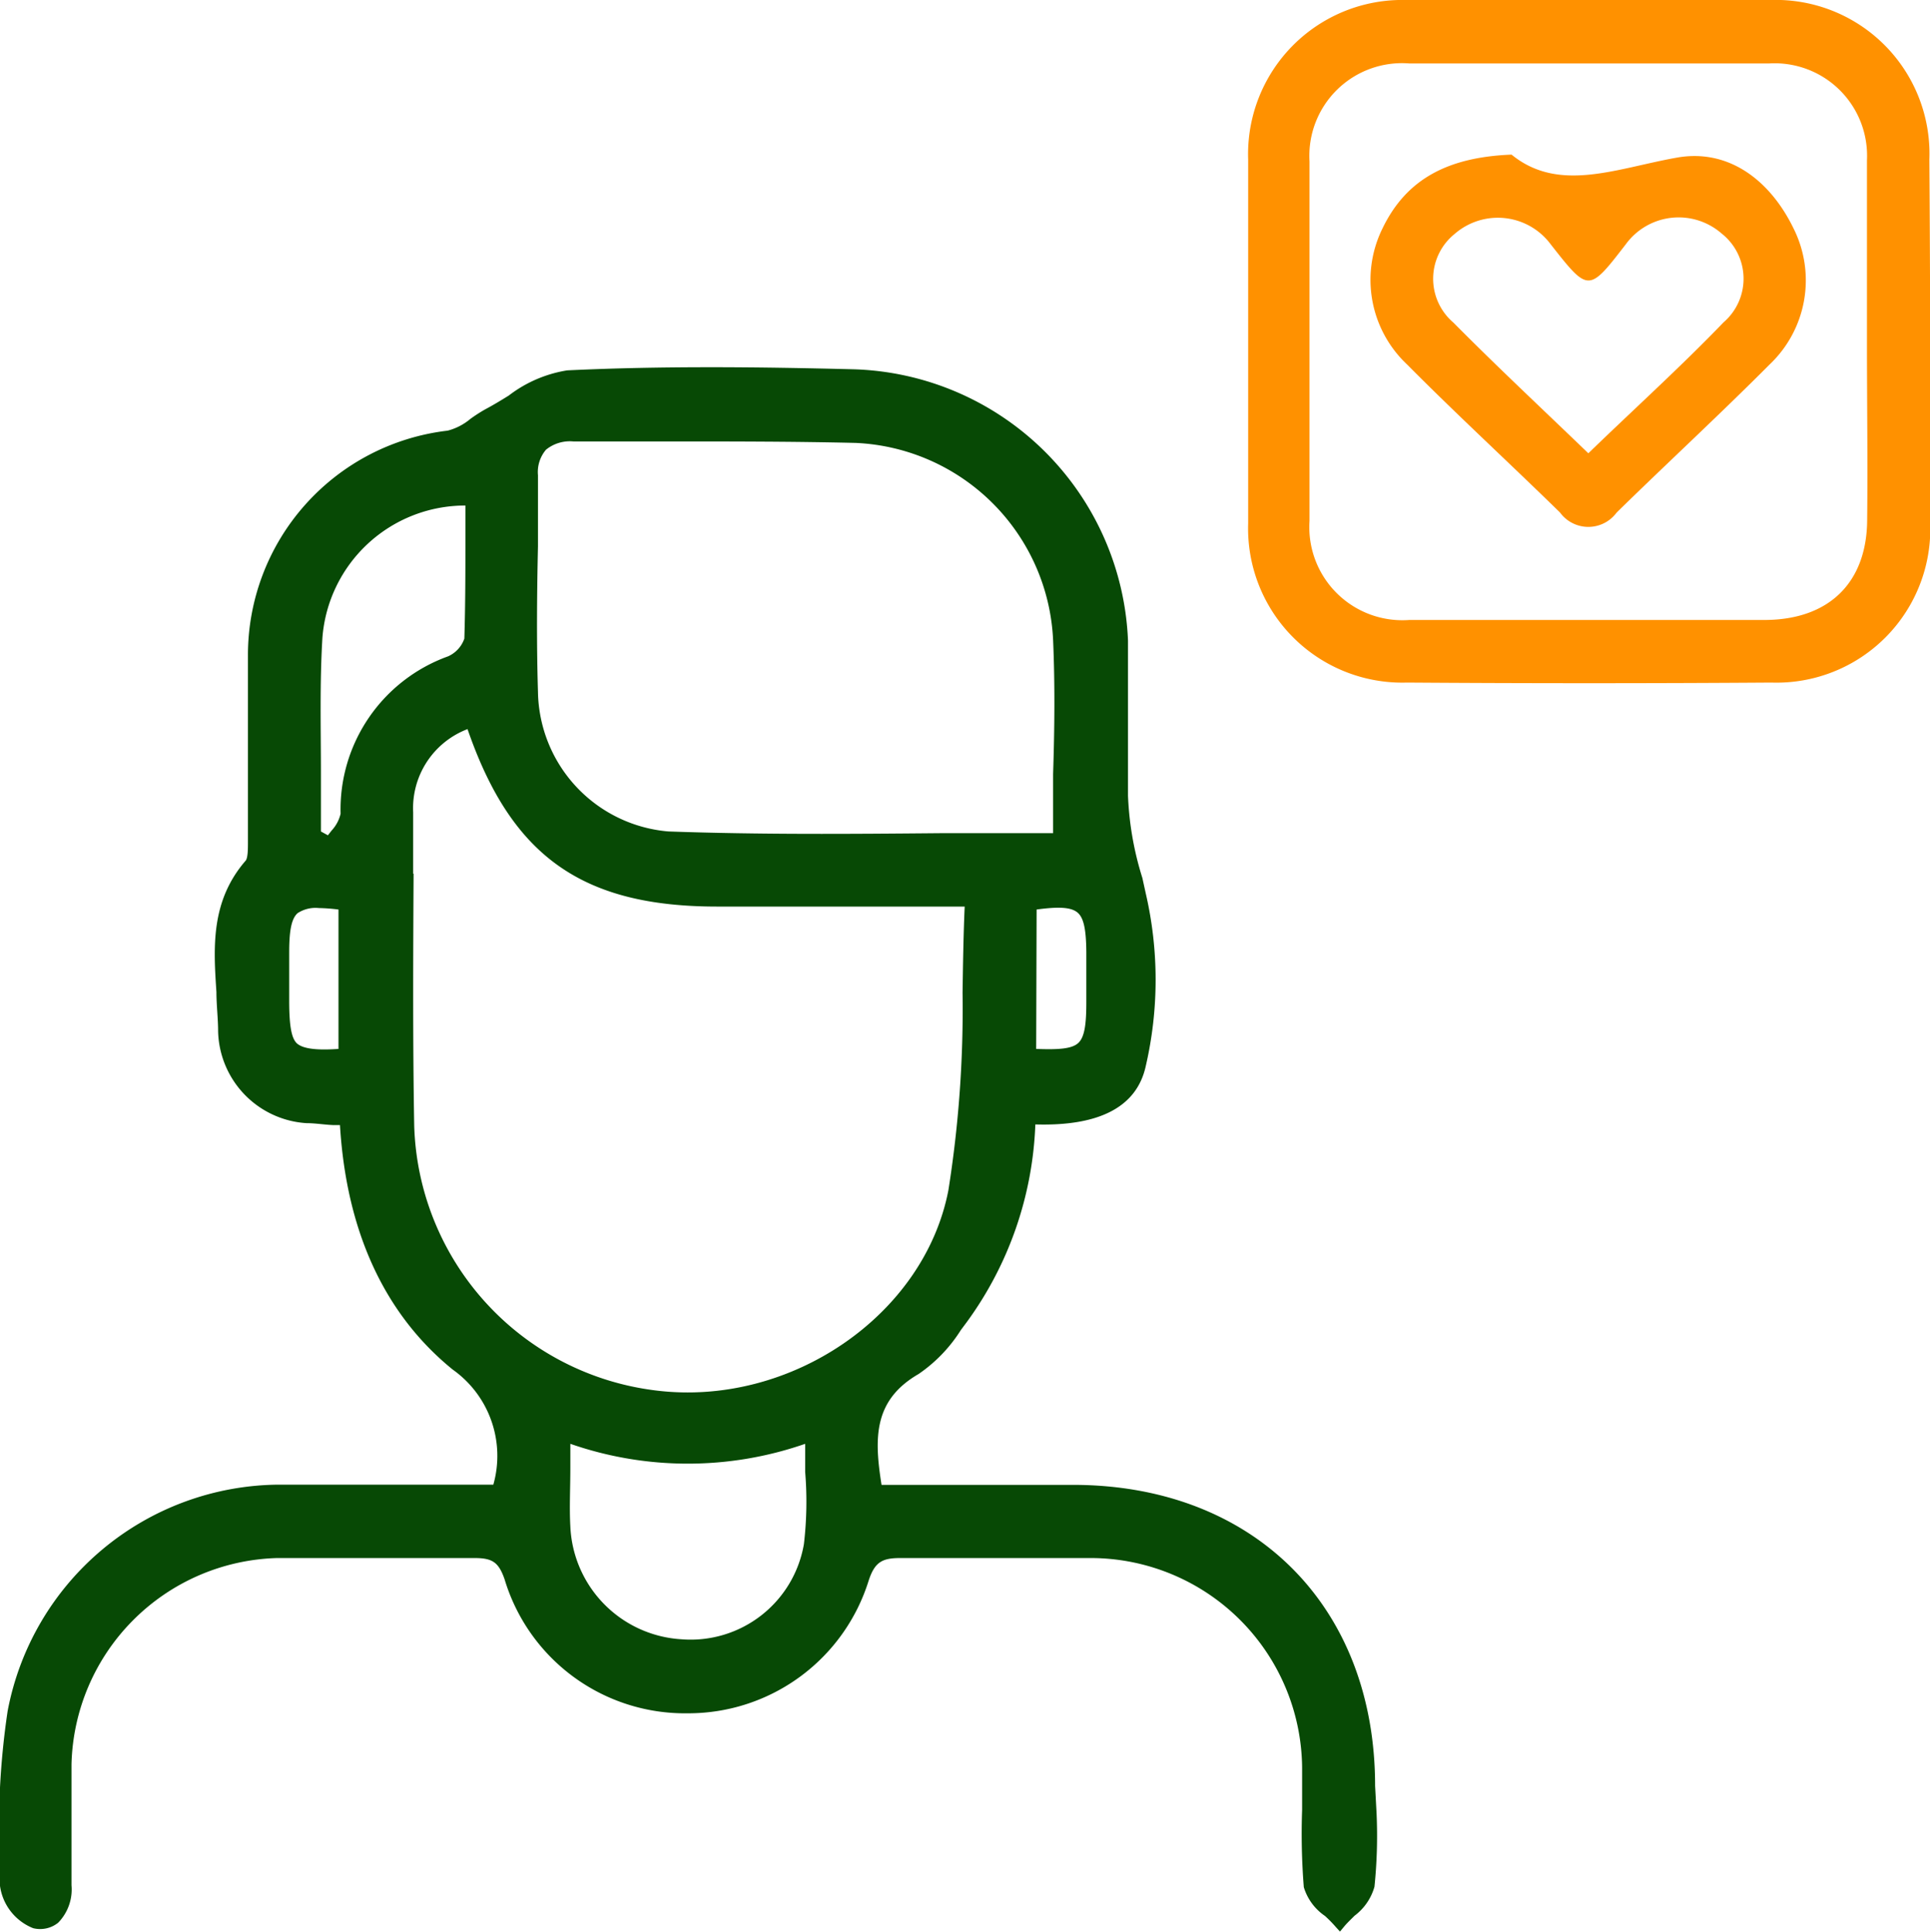
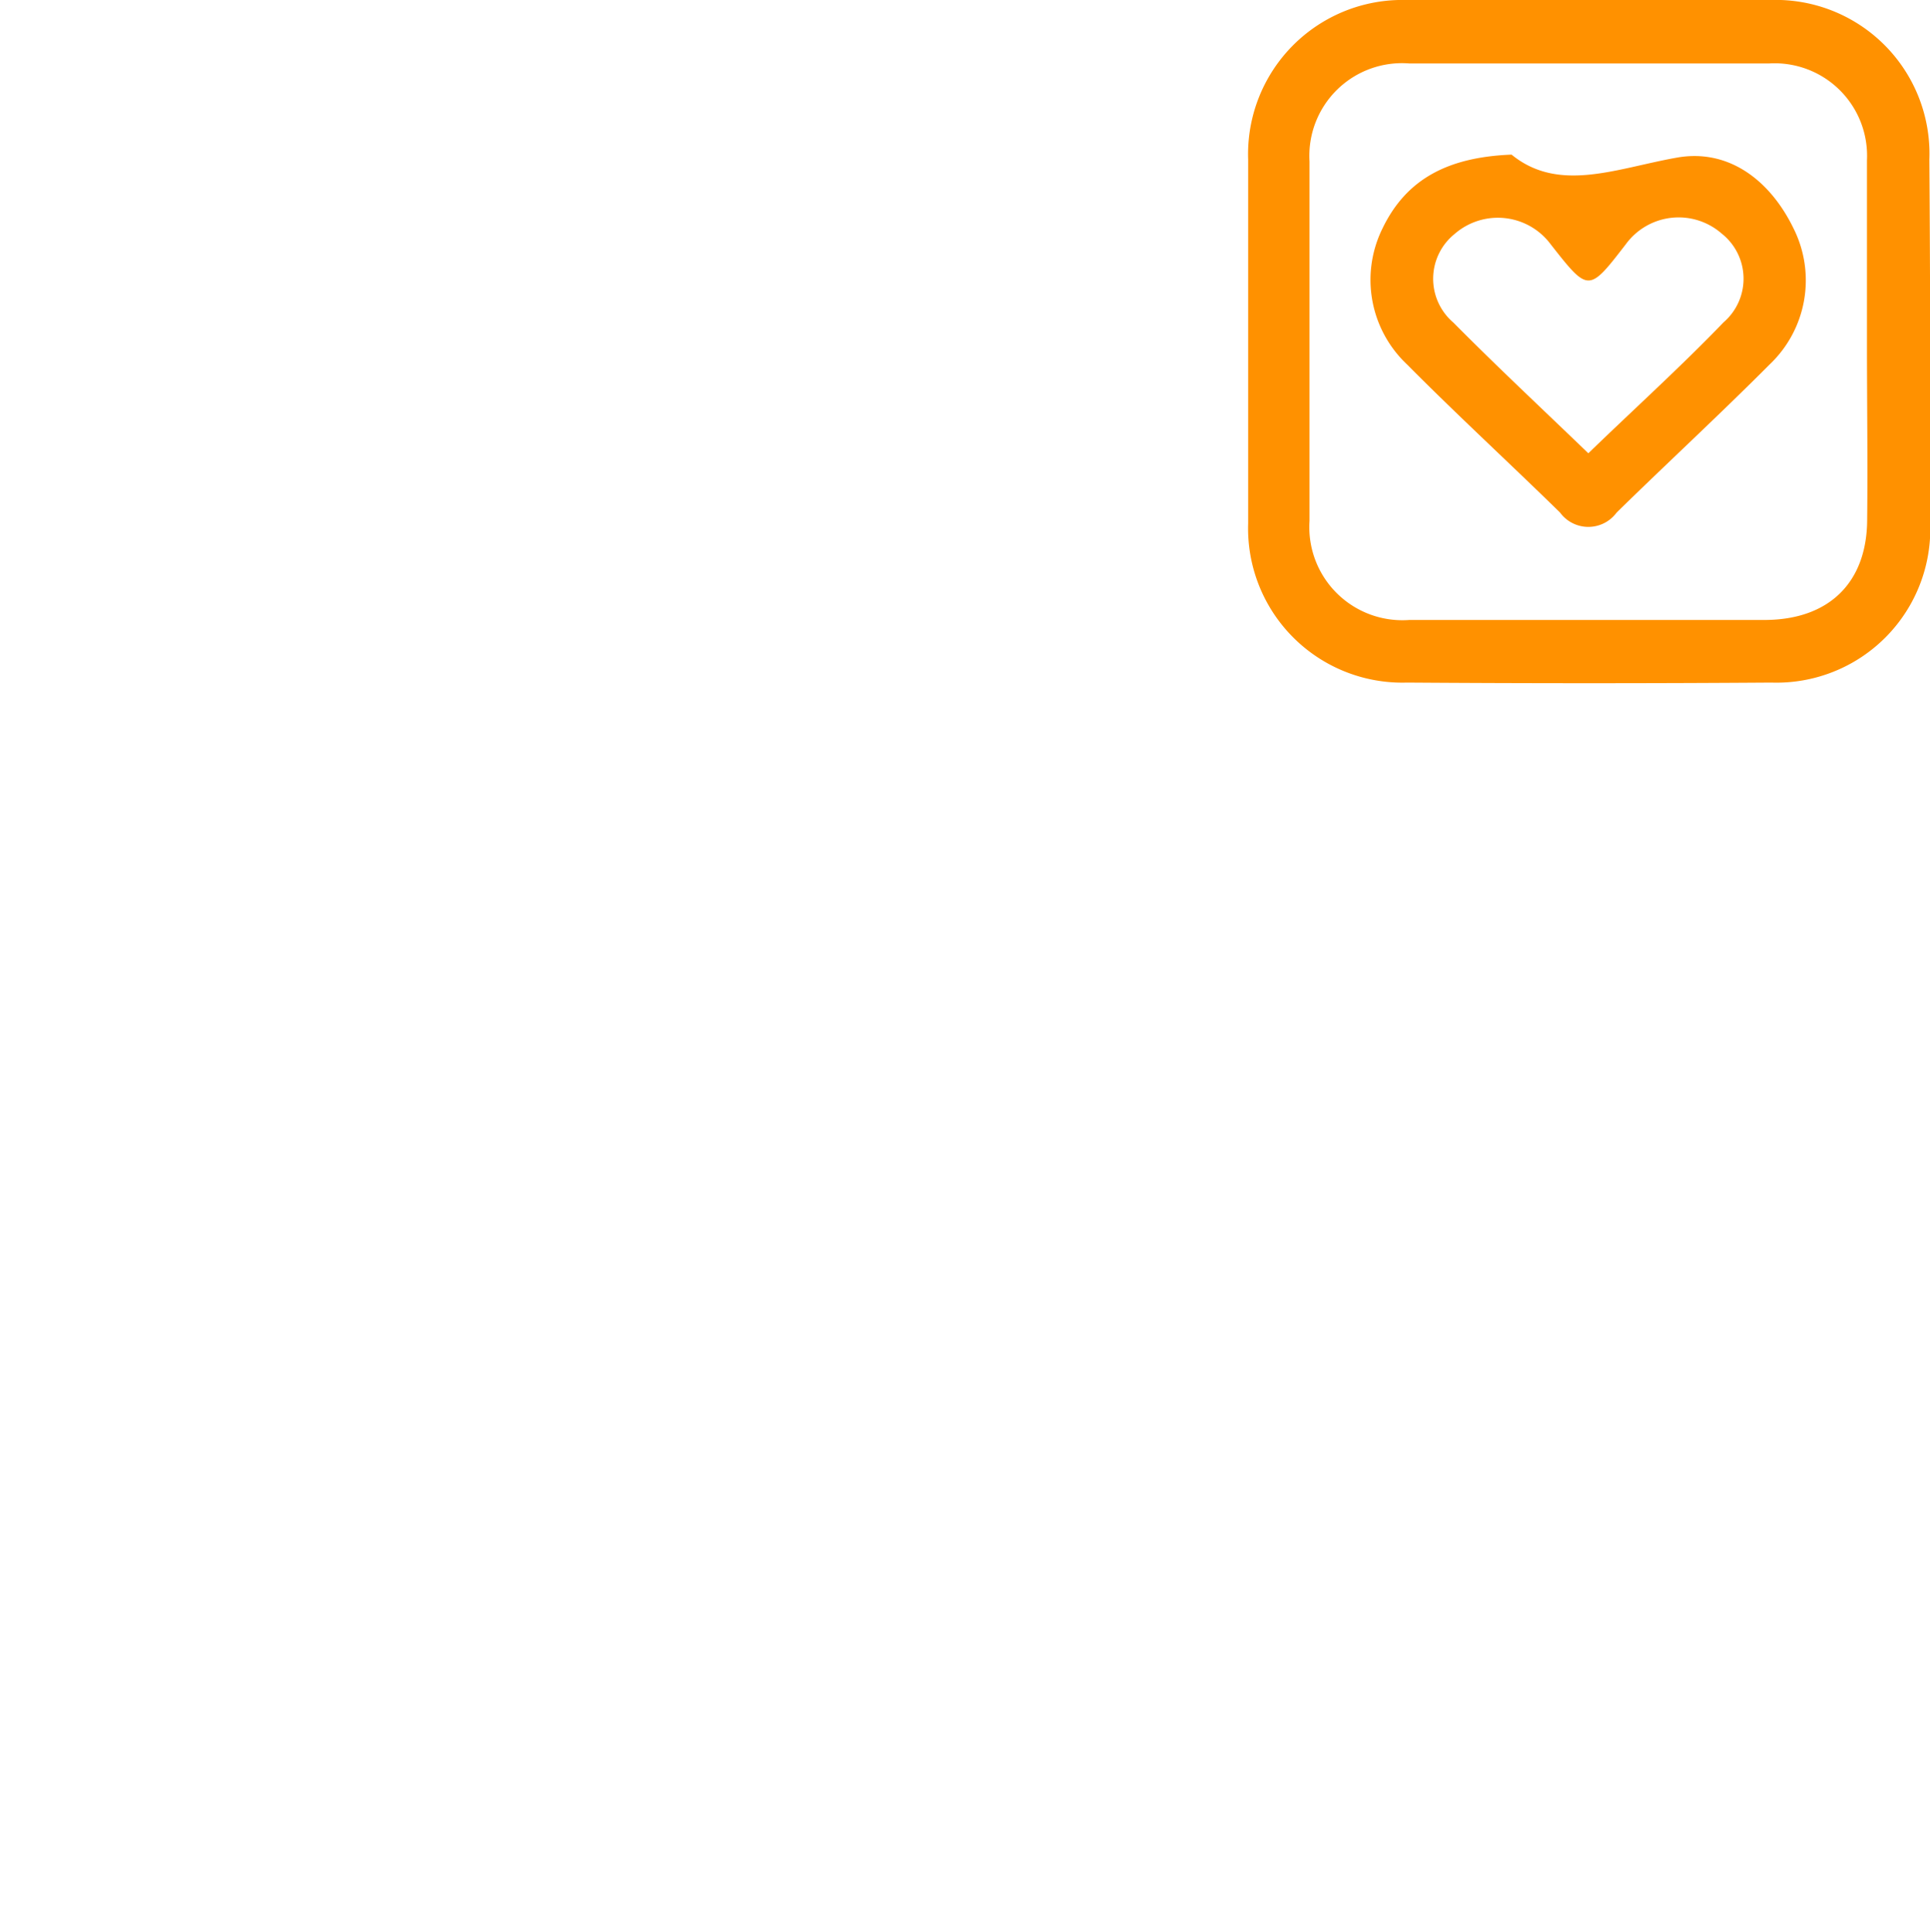
<svg xmlns="http://www.w3.org/2000/svg" viewBox="0 0 91.23 91.34">
  <defs>
    <style>.cls-1{fill:#ff9100;}.cls-2{fill:#074905;}</style>
  </defs>
  <g id="Слой_2" data-name="Слой 2">
    <g id="Слой_1-2" data-name="Слой 1">
      <path class="cls-1" d="M91.2,7.54A7.27,7.27,0,0,0,83.69,0Q75.08,0,66.47,0A7.29,7.29,0,0,0,59,7.54c0,2.81,0,5.62,0,8.43s0,5.85,0,8.78a7.29,7.29,0,0,0,7.51,7.52q8.61.06,17.22,0a7.27,7.27,0,0,0,7.51-7.52Q91.26,16.14,91.2,7.54Zm-2.94,17c0,3-1.8,4.75-4.81,4.77-5.61,0-11.22,0-16.83,0a4.4,4.4,0,0,1-4.72-4.68q0-8.5,0-17A4.38,4.38,0,0,1,66.62,3q8.5,0,17,0a4.37,4.37,0,0,1,4.63,4.58c0,2.86,0,5.73,0,8.6S88.29,21.76,88.26,24.56Z" />
-       <path class="cls-1" d="M79.22,7.46c-2.84.51-5.54,1.67-7.77-.15-3.06.12-5,1.19-6.11,3.51a5.49,5.49,0,0,0,1.17,6.41c2.37,2.39,4.84,4.66,7.23,7a1.66,1.66,0,0,0,2.68,0c2.4-2.35,4.87-4.63,7.23-7a5.48,5.48,0,0,0,1.14-6.41C83.67,8.5,81.68,7,79.22,7.46Zm2.25,7.78c-2,2.08-4.19,4.06-6.39,6.19-2.2-2.12-4.33-4.11-6.38-6.18a2.72,2.72,0,0,1,.06-4.19,3.11,3.11,0,0,1,4.54.49c1.79,2.28,1.79,2.28,3.55,0a3.09,3.09,0,0,1,4.53-.51A2.72,2.72,0,0,1,81.47,15.24Z" />
-       <path class="cls-2" d="M65,84.43c0-8.5-5.74-14.22-14.27-14.23H41.67c-.35-2.2-.39-4,1.75-5.24a7.1,7.1,0,0,0,2-2.08l.29-.39a16.9,16.9,0,0,0,3.23-9.33c3.05.09,4.8-.84,5.22-2.76a18.1,18.1,0,0,0,0-8.16L54,41.51a14.92,14.92,0,0,1-.68-3.89c0-.84,0-1.68,0-2.51,0-1.58,0-3.22,0-4.83A13.38,13.38,0,0,0,40.39,17.46c-4.34-.11-9-.17-13.58.05a6.11,6.11,0,0,0-2.76,1.19c-.37.23-.75.46-1.11.65a7.54,7.54,0,0,0-.7.45,2.74,2.74,0,0,1-1.08.56A10.68,10.68,0,0,0,11.72,31c0,1.68,0,3.36,0,5.05v3.37c0,.12,0,.25,0,.37,0,.33,0,.74-.1.89-1.67,1.92-1.53,4.11-1.39,6.22,0,.62.08,1.25.08,1.86a4.46,4.46,0,0,0,4.18,4.34c.41,0,.82.07,1.24.09l.34,0c.3,5,2.09,8.93,5.33,11.56a5,5,0,0,1,1.92,5.44H20.27c-2.43,0-4.73,0-7.08,0A13.14,13.14,0,0,0,.36,80.9,37.28,37.28,0,0,0,0,88.29v.87a2.52,2.52,0,0,0,1.57,2,1.36,1.36,0,0,0,1.18-.26,2.25,2.25,0,0,0,.63-1.77V87.73c0-1.42,0-2.88,0-4.32a10,10,0,0,1,9.71-9.75c1.71,0,3.45,0,5.13,0,1.38,0,2.81,0,4.21,0,.85,0,1.14.2,1.42,1A8.9,8.9,0,0,0,32.5,81h.07a8.93,8.93,0,0,0,8.49-6.27c.3-.92.67-1.08,1.58-1.07,1.48,0,3,0,4.45,0s3,0,4.52,0a10,10,0,0,1,9.94,9.9c0,.68,0,1.36,0,2a32,32,0,0,0,.08,3.66,2.53,2.53,0,0,0,1,1.36,6.16,6.16,0,0,1,.51.52l.2.22.19-.23c.14-.17.32-.34.5-.52a2.59,2.59,0,0,0,.94-1.37,23.53,23.53,0,0,0,.1-3.46ZM38,73a5.43,5.43,0,0,1-5.79,4.5,5.59,5.59,0,0,1-5.25-5.33c-.05-.89,0-1.81,0-2.78,0-.36,0-.74,0-1.13a16.9,16.9,0,0,0,11.1,0c0,.45,0,.9,0,1.33A17.15,17.15,0,0,1,38,73ZM16,43v6.59c-1,.07-1.64,0-1.94-.24s-.38-.92-.39-1.91V45.05c0-.95.08-1.6.4-1.88a1.55,1.55,0,0,1,1-.24A8.44,8.44,0,0,1,16,43Zm3.53-1.69V38.4a4,4,0,0,1,2.57-3.93c2.07,6,5.4,8.39,11.8,8.39h11.7c-.06,1.36-.08,2.74-.1,4.07a54.78,54.78,0,0,1-.67,9.34c-1.14,5.91-7.46,10.25-13.81,9.47A13,13,0,0,1,19.58,53.23C19.51,49.26,19.53,45.21,19.55,41.3Zm12.08-2a6.73,6.73,0,0,1-6.18-6.6c-.07-2.29-.05-4.63,0-6.89,0-1.12,0-2.23,0-3.35a1.63,1.63,0,0,1,.38-1.21,1.79,1.79,0,0,1,1.29-.39h0l4.51,0c2.9,0,5.9,0,8.84.07a9.78,9.78,0,0,1,9.33,9.33c.09,2.08.07,4.14,0,6.32,0,.92,0,1.85,0,2.8-1.78,0-3.54,0-5.29,0C40.09,39.43,35.9,39.46,31.63,39.31Zm-16.44,0c0-.91,0-1.82,0-2.73,0-2.1-.06-4.29.07-6.42A6.77,6.77,0,0,1,22,23.9c0,.47,0,.93,0,1.4,0,1.6,0,3.26-.05,4.89a1.43,1.43,0,0,1-.77.84,7.69,7.69,0,0,0-5.08,7.44,1.75,1.75,0,0,1-.42.79l-.18.23ZM49,43c1.09-.15,1.64-.1,1.93.14s.41.77.42,1.86v2.37c0,1-.07,1.64-.37,1.93s-.94.33-2,.29Z" />
+       <path class="cls-1" d="M79.22,7.46c-2.84.51-5.54,1.67-7.77-.15-3.06.12-5,1.19-6.11,3.51a5.49,5.49,0,0,0,1.17,6.41c2.37,2.39,4.84,4.66,7.23,7a1.66,1.66,0,0,0,2.68,0c2.4-2.35,4.87-4.63,7.23-7a5.48,5.48,0,0,0,1.14-6.41C83.67,8.5,81.68,7,79.22,7.46m2.25,7.78c-2,2.08-4.19,4.06-6.39,6.19-2.2-2.12-4.33-4.11-6.38-6.18a2.72,2.72,0,0,1,.06-4.19,3.11,3.11,0,0,1,4.54.49c1.79,2.28,1.79,2.28,3.55,0a3.09,3.09,0,0,1,4.53-.51A2.72,2.72,0,0,1,81.47,15.24Z" />
    </g>
  </g>
</svg>